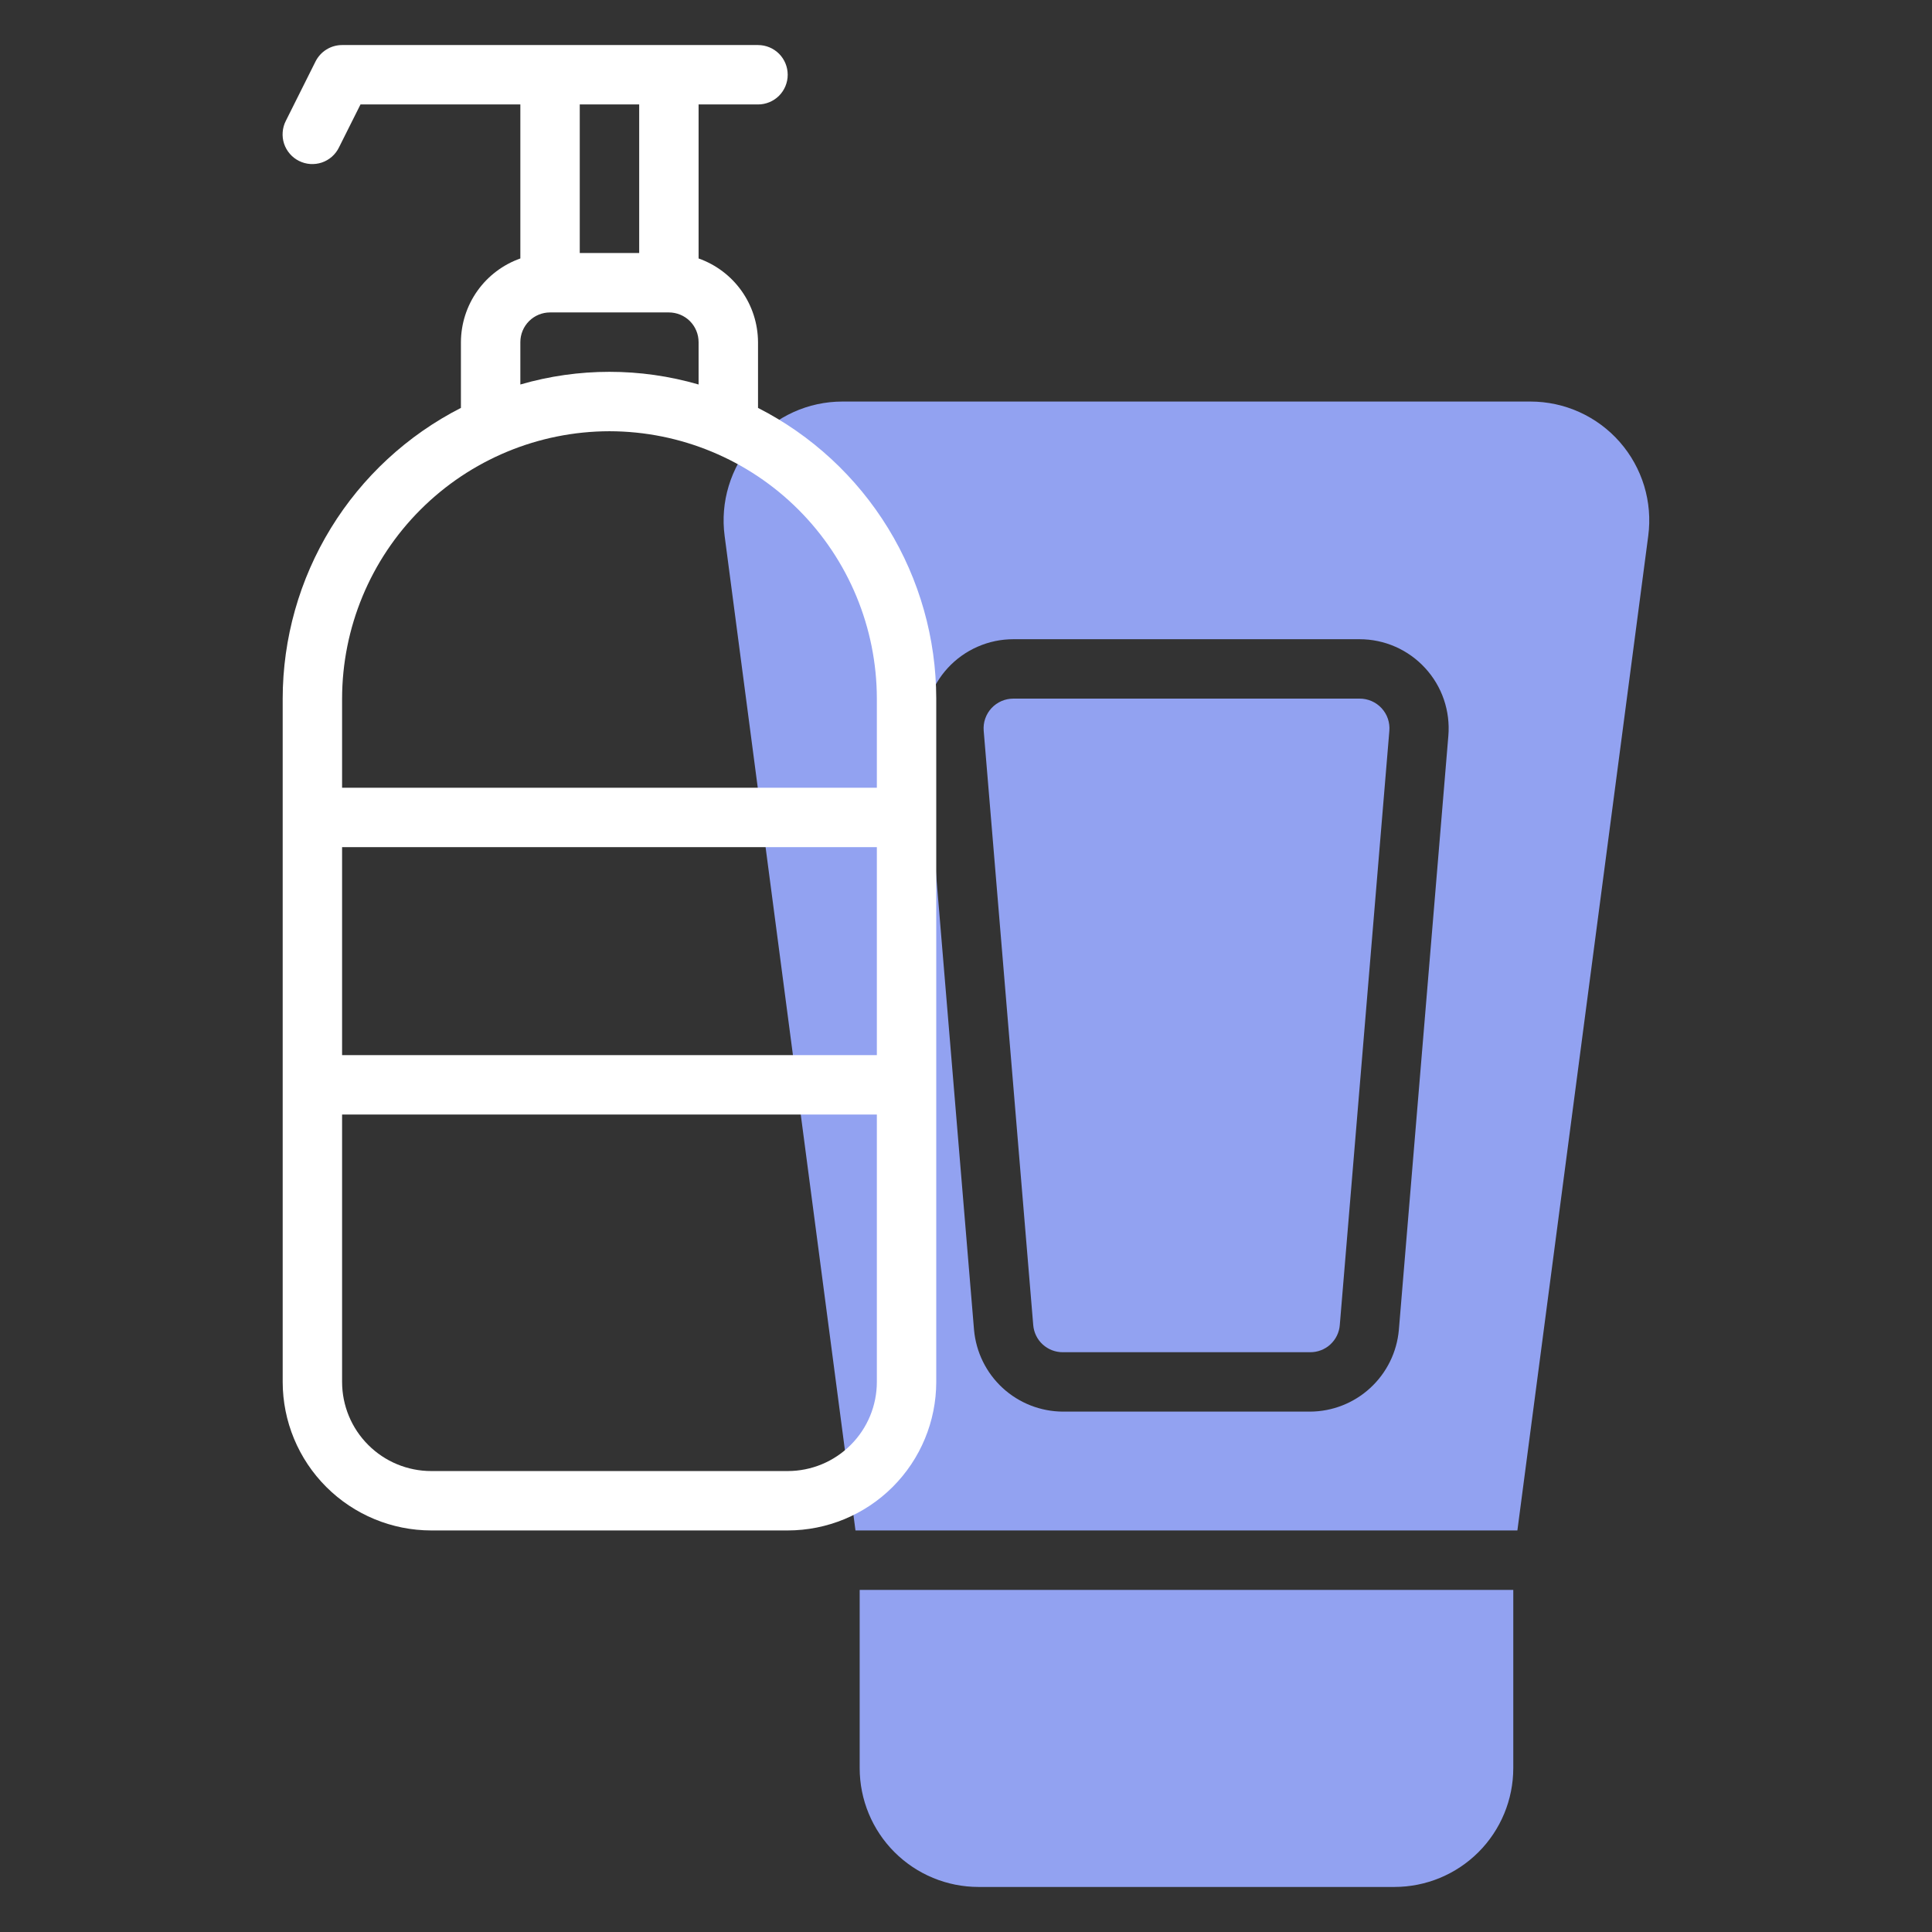
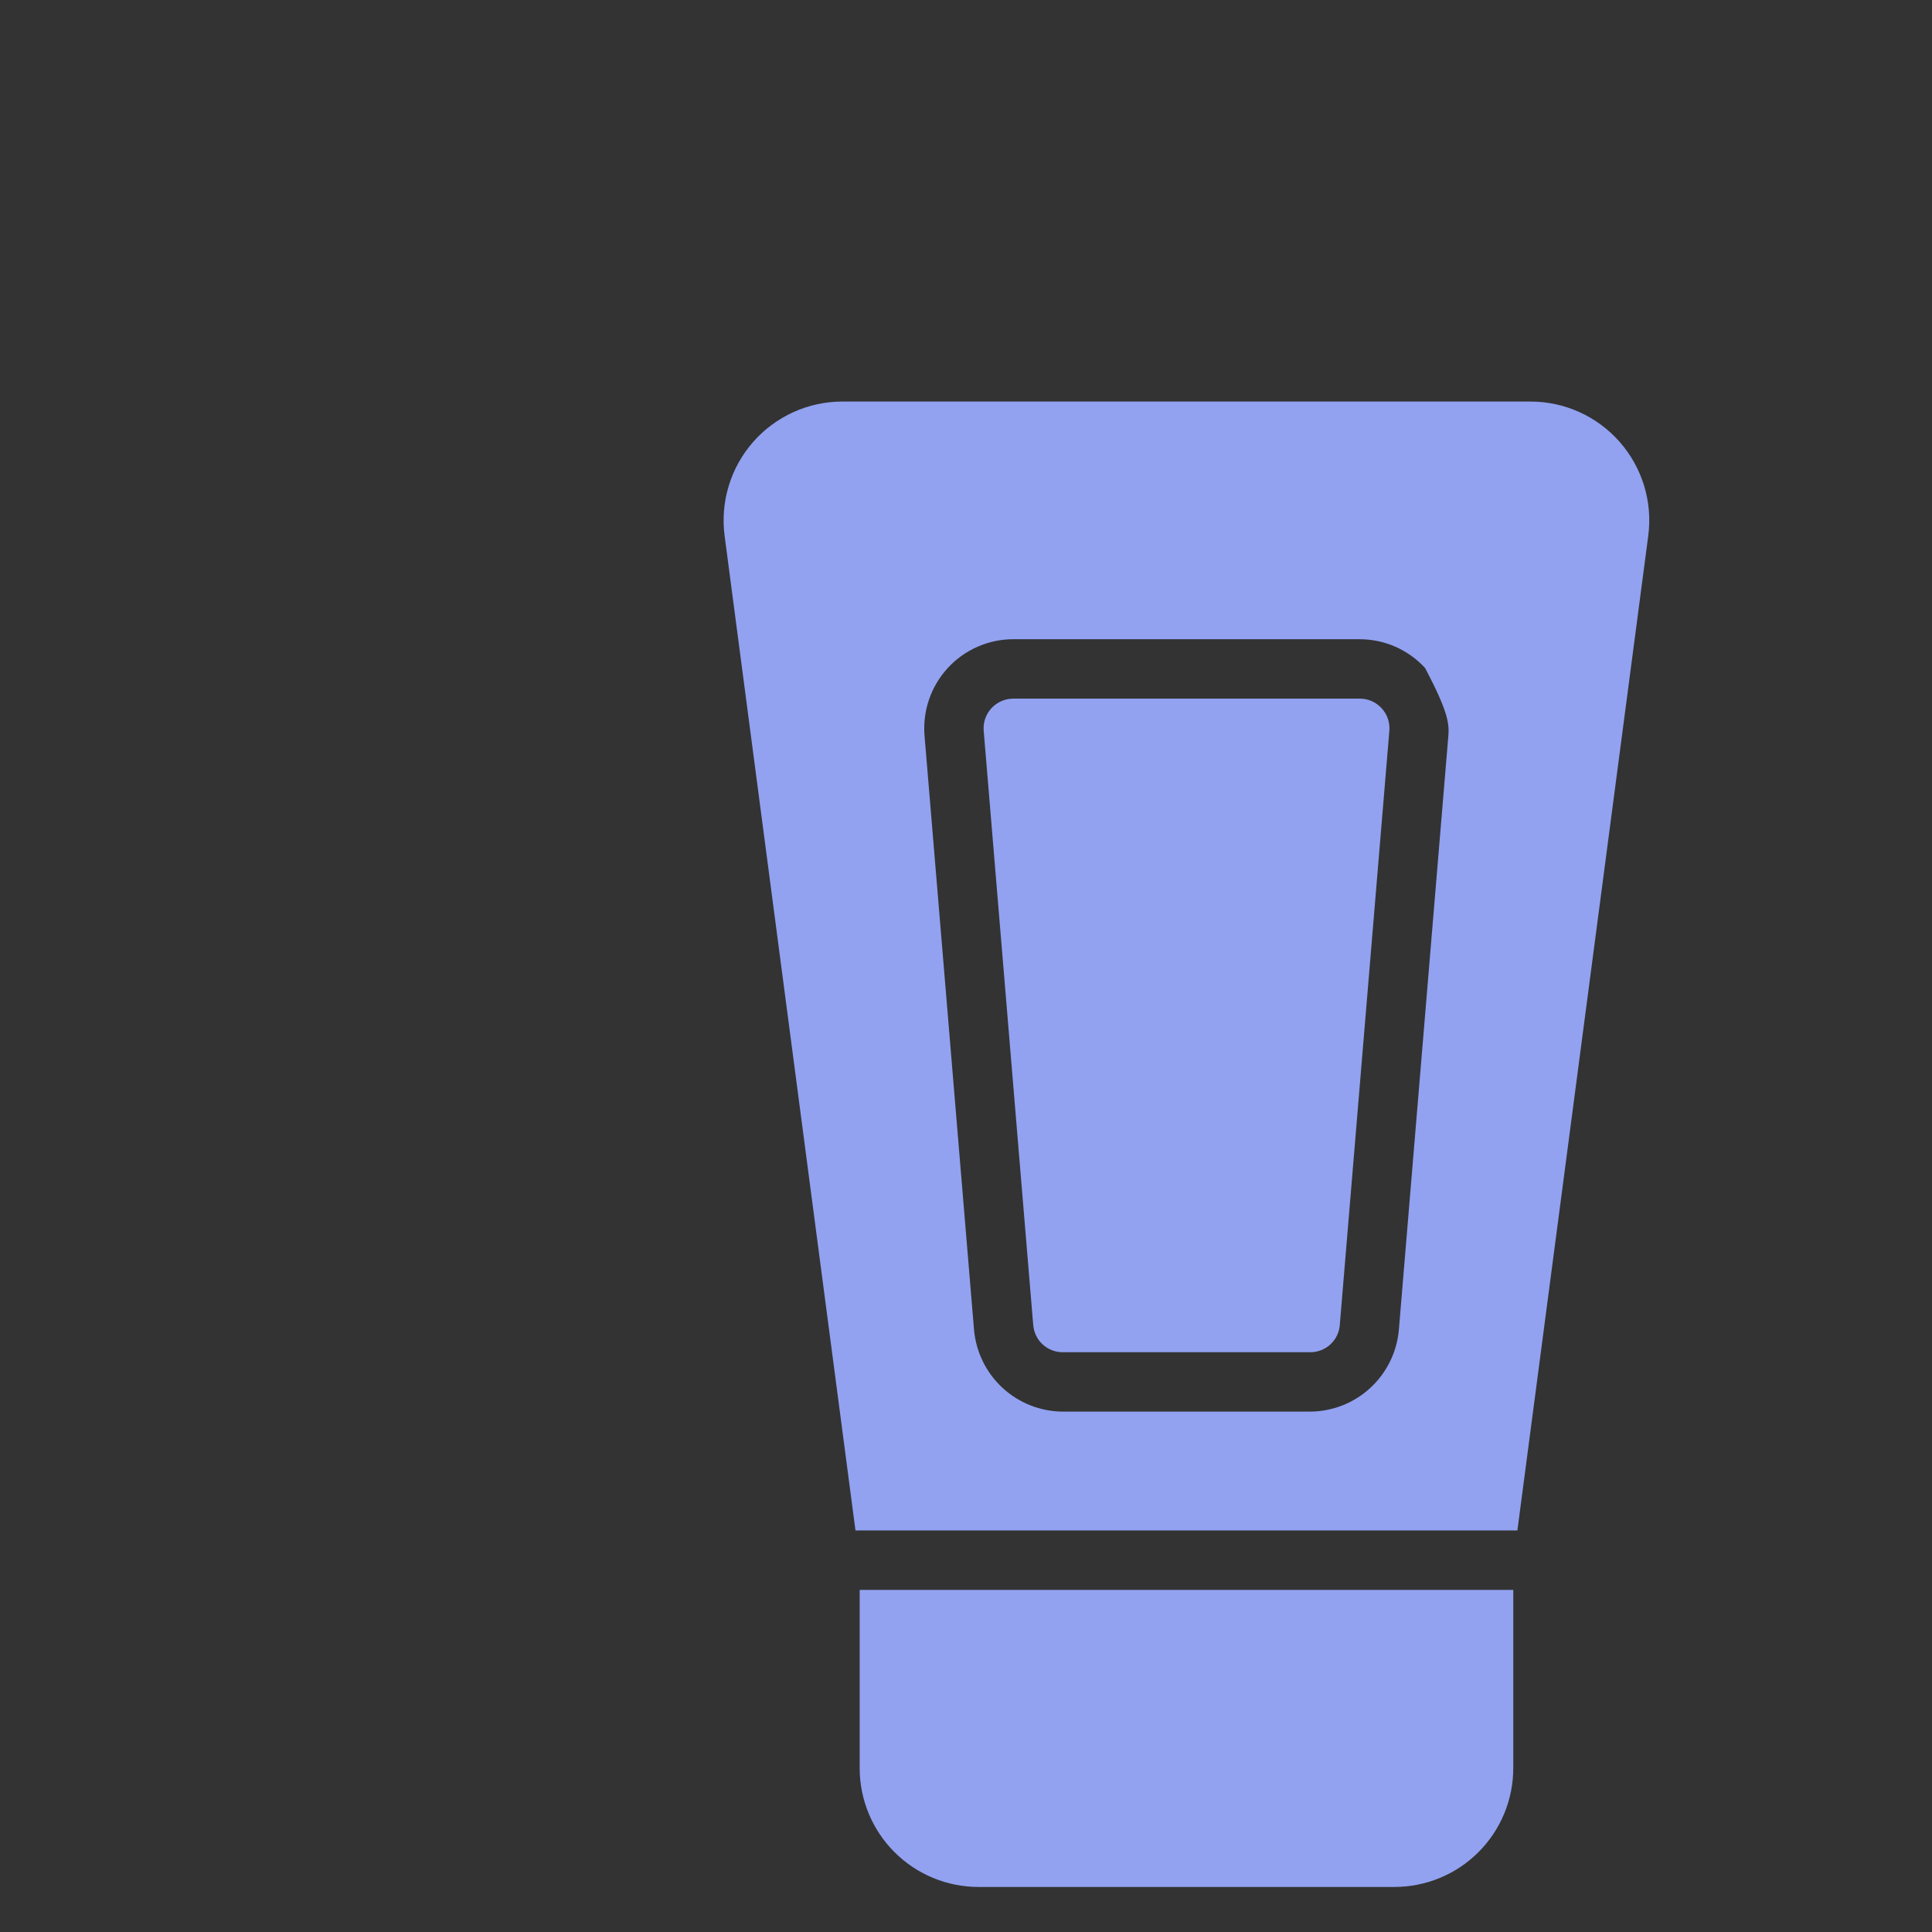
<svg xmlns="http://www.w3.org/2000/svg" width="63" height="63" viewBox="0 0 63 63" fill="none">
  <rect x="0" y="0" width="63" height="63" fill="#333333" stroke="none" />
  <path d="M28.033 51.844V57.656C28.033 58.684 28.442 59.67 29.168 60.396C29.895 61.123 30.881 61.531 31.908 61.531H45.471C46.498 61.531 47.484 61.123 48.211 60.396C48.937 59.67 49.346 58.684 49.346 57.656V51.844H28.033ZM44.334 22.781H33.045C32.911 22.781 32.778 22.808 32.655 22.862C32.532 22.916 32.422 22.994 32.33 23.093C32.239 23.192 32.17 23.308 32.126 23.435C32.082 23.562 32.066 23.697 32.077 23.83L33.692 43.205C33.711 43.449 33.821 43.676 34.001 43.841C34.181 44.005 34.416 44.096 34.66 44.094H42.72C42.965 44.096 43.2 44.006 43.38 43.841C43.56 43.676 43.671 43.449 43.689 43.205L45.305 23.83C45.316 23.696 45.299 23.562 45.256 23.434C45.212 23.307 45.142 23.191 45.051 23.092C44.959 22.993 44.849 22.915 44.725 22.861C44.602 22.808 44.469 22.78 44.334 22.781Z" fill="#92A2F1" />
-   <path d="M49.906 13.094H27.471C26.919 13.094 26.374 13.211 25.872 13.439C25.369 13.667 24.921 13.999 24.557 14.414C24.194 14.828 23.923 15.316 23.763 15.844C23.602 16.372 23.557 16.928 23.629 17.474L27.896 49.906H49.48L53.747 17.474C53.819 16.928 53.774 16.372 53.614 15.844C53.453 15.316 53.183 14.829 52.819 14.414C52.455 13.999 52.008 13.667 51.505 13.439C51.003 13.212 50.458 13.094 49.906 13.094ZM45.615 43.366C45.551 44.092 45.218 44.767 44.682 45.26C44.147 45.753 43.446 46.028 42.718 46.031H34.658C33.93 46.027 33.23 45.752 32.694 45.259C32.159 44.766 31.827 44.091 31.762 43.366L30.148 23.991C30.115 23.591 30.165 23.188 30.296 22.807C30.426 22.427 30.634 22.078 30.906 21.782C31.178 21.486 31.509 21.25 31.877 21.089C32.245 20.927 32.642 20.844 33.044 20.844H44.333C44.735 20.844 45.133 20.927 45.501 21.089C45.869 21.25 46.199 21.487 46.471 21.783C46.744 22.079 46.952 22.428 47.082 22.808C47.212 23.188 47.262 23.592 47.229 23.992L45.615 43.366Z" fill="#92A2F1" />
-   <path d="M24.718 13.301V11.156C24.715 10.557 24.528 9.974 24.181 9.485C23.834 8.997 23.345 8.628 22.78 8.428V3.406H24.718C24.975 3.406 25.221 3.304 25.403 3.123C25.584 2.941 25.686 2.694 25.686 2.438C25.686 2.181 25.584 1.934 25.403 1.752C25.221 1.571 24.975 1.469 24.718 1.469H11.155C10.975 1.469 10.799 1.519 10.646 1.614C10.493 1.708 10.37 1.844 10.289 2.004L9.32 3.942C9.262 4.056 9.227 4.18 9.218 4.308C9.208 4.435 9.223 4.563 9.263 4.685C9.303 4.806 9.367 4.918 9.451 5.015C9.534 5.112 9.636 5.191 9.751 5.248C9.865 5.305 9.989 5.339 10.117 5.348C10.245 5.357 10.373 5.34 10.494 5.3C10.615 5.259 10.727 5.194 10.823 5.11C10.919 5.025 10.997 4.923 11.053 4.808L11.755 3.406H16.968V8.428C16.403 8.628 15.914 8.997 15.567 9.485C15.22 9.974 15.033 10.557 15.03 11.156V13.301C13.283 14.193 11.815 15.55 10.789 17.223C9.764 18.896 9.22 20.819 9.218 22.781V45.062C9.219 46.347 9.73 47.578 10.638 48.486C11.546 49.394 12.777 49.905 14.062 49.906H25.686C26.971 49.905 28.202 49.394 29.11 48.486C30.018 47.578 30.529 46.347 30.53 45.062V22.781C30.528 20.819 29.984 18.896 28.959 17.223C27.933 15.55 26.465 14.193 24.718 13.301ZM20.843 3.406V8.25H18.905V3.406H20.843ZM16.968 11.156C16.968 10.899 17.07 10.653 17.252 10.471C17.433 10.29 17.68 10.188 17.936 10.188H21.811C22.068 10.188 22.315 10.29 22.497 10.471C22.678 10.653 22.78 10.899 22.78 11.156V12.538C20.882 11.987 18.866 11.987 16.968 12.538V11.156ZM19.874 14.062C22.186 14.065 24.402 14.985 26.036 16.619C27.671 18.253 28.59 20.47 28.593 22.781V25.688H11.155V22.781C11.158 20.47 12.077 18.253 13.712 16.619C15.346 14.985 17.562 14.065 19.874 14.062ZM28.593 34.406H11.155V27.625H28.593V34.406ZM25.686 47.969H14.062C13.291 47.969 12.552 47.663 12.007 47.117C11.461 46.572 11.155 45.833 11.155 45.062V36.344H28.593V45.062C28.593 45.833 28.287 46.572 27.741 47.117C27.197 47.663 26.457 47.969 25.686 47.969Z" fill="white" />
+   <path d="M49.906 13.094H27.471C26.919 13.094 26.374 13.211 25.872 13.439C25.369 13.667 24.921 13.999 24.557 14.414C24.194 14.828 23.923 15.316 23.763 15.844C23.602 16.372 23.557 16.928 23.629 17.474L27.896 49.906H49.48L53.747 17.474C53.819 16.928 53.774 16.372 53.614 15.844C53.453 15.316 53.183 14.829 52.819 14.414C52.455 13.999 52.008 13.667 51.505 13.439C51.003 13.212 50.458 13.094 49.906 13.094ZM45.615 43.366C45.551 44.092 45.218 44.767 44.682 45.26C44.147 45.753 43.446 46.028 42.718 46.031H34.658C33.93 46.027 33.23 45.752 32.694 45.259C32.159 44.766 31.827 44.091 31.762 43.366L30.148 23.991C30.115 23.591 30.165 23.188 30.296 22.807C30.426 22.427 30.634 22.078 30.906 21.782C31.178 21.486 31.509 21.25 31.877 21.089C32.245 20.927 32.642 20.844 33.044 20.844H44.333C44.735 20.844 45.133 20.927 45.501 21.089C45.869 21.25 46.199 21.487 46.471 21.783C47.212 23.188 47.262 23.592 47.229 23.992L45.615 43.366Z" fill="#92A2F1" />
</svg>